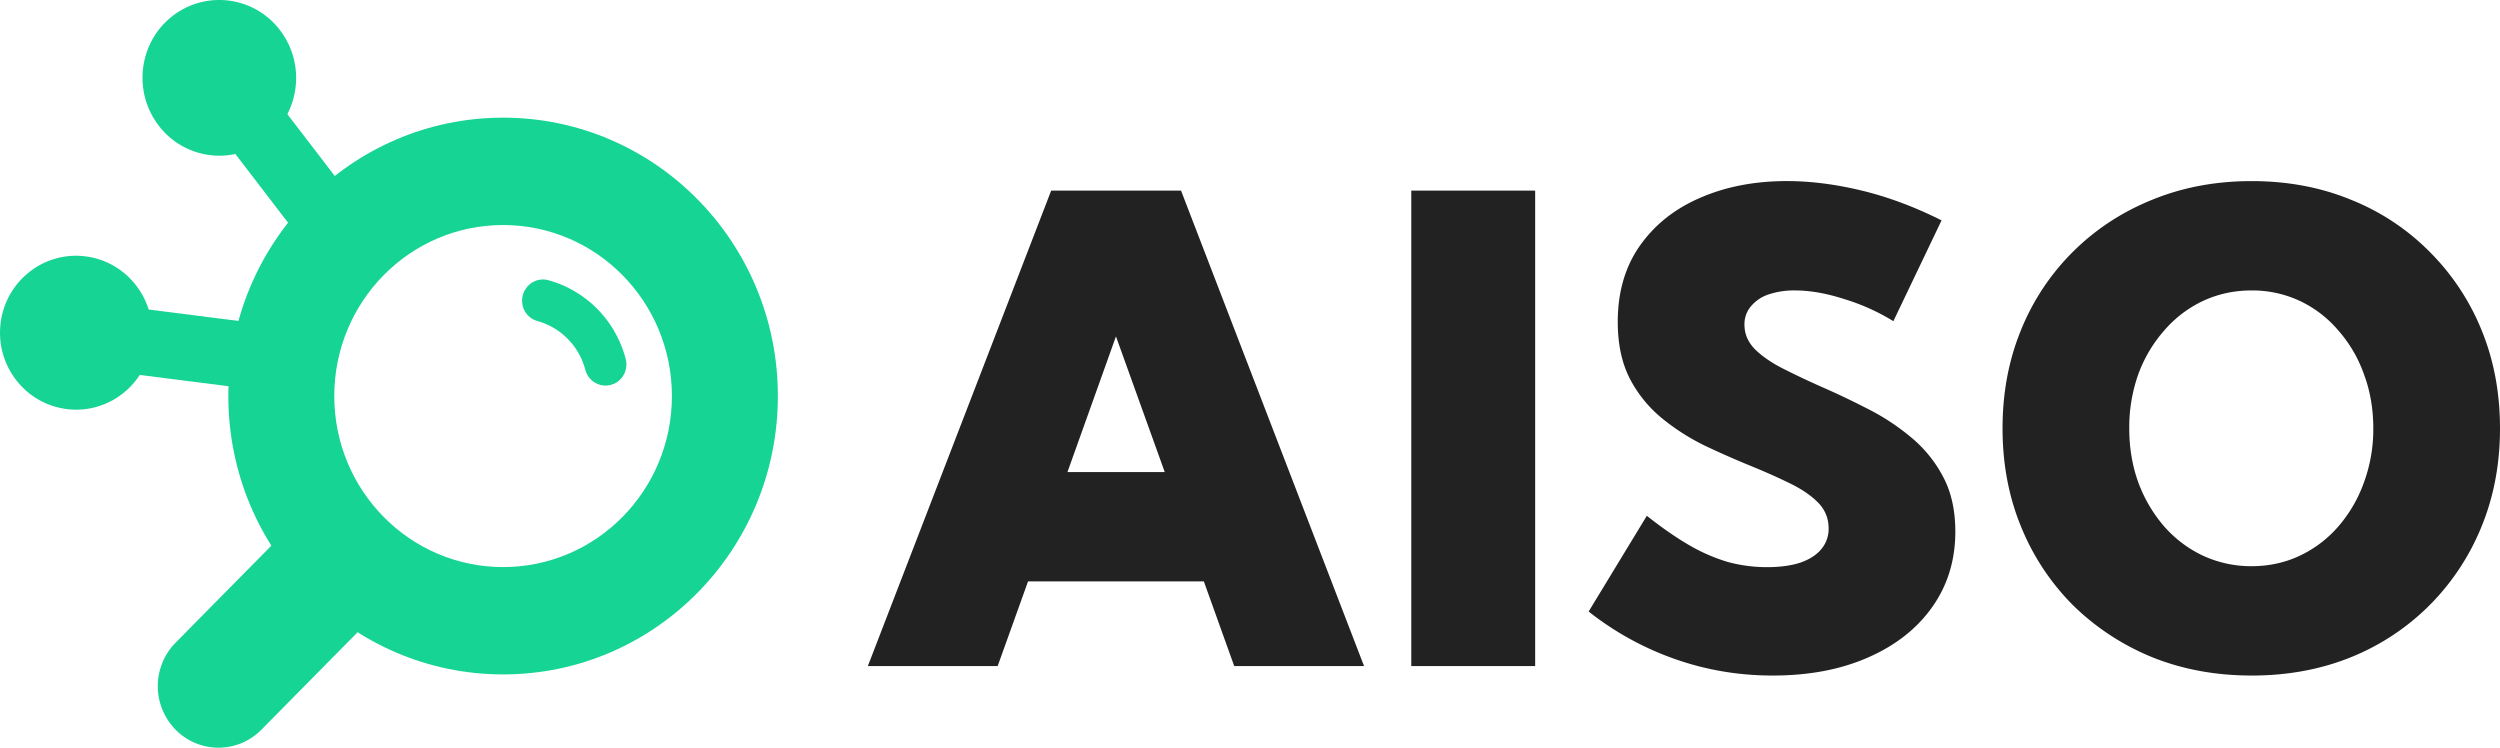
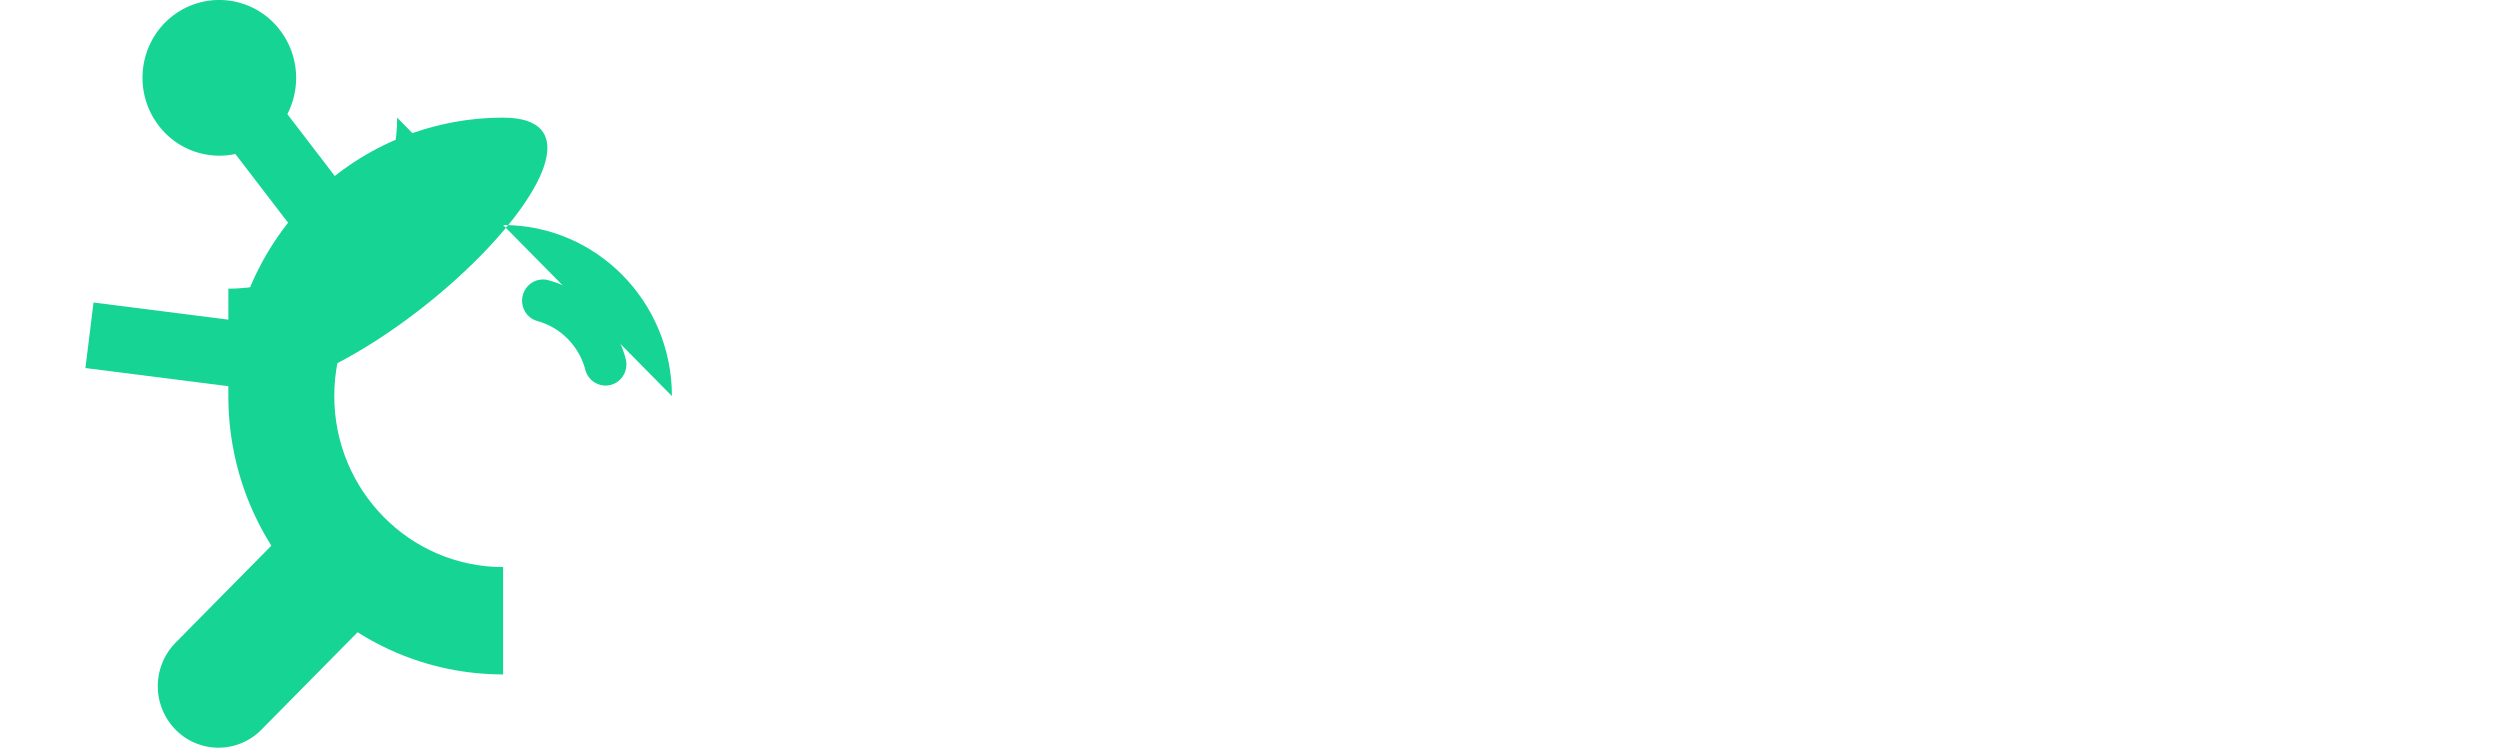
<svg xmlns="http://www.w3.org/2000/svg" width="107" height="32" fill="none">
-   <path fill="#222" d="M42.7 28.507h-5.556l7.847-20.35h5.557l7.833 20.35h-5.557l-1.299-3.623H44zm2.987-8.303h4.164l-2.088-5.806zm14.716 8.303V8.157h5.302v20.35zm7.591-2.334 2.49-4.097q.98.774 1.822 1.262a7.6 7.6 0 0 0 1.66.719 6.4 6.4 0 0 0 1.66.217q.83 0 1.42-.19.59-.204.897-.57a1.34 1.34 0 0 0 .322-.895q0-.651-.456-1.113-.455-.46-1.218-.827-.75-.367-1.647-.733a40 40 0 0 1-1.969-.868 9.4 9.4 0 0 1-1.847-1.18 5.4 5.4 0 0 1-1.366-1.683q-.522-1.004-.522-2.441 0-1.9.937-3.243.95-1.357 2.584-2.062 1.648-.72 3.723-.719 1.513 0 3.2.407t3.415 1.275l-2.063 4.314a9 9 0 0 0-2.115-.95q-1.138-.365-2.089-.365a3.4 3.4 0 0 0-1.152.176 1.65 1.65 0 0 0-.75.515 1.18 1.18 0 0 0-.267.774q0 .596.455 1.058.455.447 1.205.827t1.634.774q.965.42 1.968.936a9.7 9.7 0 0 1 1.861 1.22 5.5 5.5 0 0 1 1.38 1.697q.522.976.522 2.346 0 1.832-.991 3.23-.978 1.383-2.745 2.156-1.754.773-4.084.773-2.17 0-4.178-.705a12.8 12.8 0 0 1-3.696-2.035m28.374 2.74q-2.303 0-4.258-.786a10.5 10.5 0 0 1-3.388-2.225 10.2 10.2 0 0 1-2.223-3.365q-.79-1.926-.79-4.205t.79-4.206a10 10 0 0 1 2.223-3.35q1.447-1.439 3.388-2.225 1.955-.8 4.258-.8 2.317 0 4.258.8a9.9 9.9 0 0 1 3.361 2.224 10.1 10.1 0 0 1 2.223 3.351q.79 1.927.79 4.206t-.79 4.205a10.2 10.2 0 0 1-2.223 3.365 10.1 10.1 0 0 1-3.361 2.225q-1.941.786-4.258.787zm0-4.68q1.111 0 2.062-.448a5 5 0 0 0 1.647-1.248 5.9 5.9 0 0 0 1.098-1.885 6.6 6.6 0 0 0 .402-2.32q0-1.248-.402-2.32a5.7 5.7 0 0 0-1.098-1.872 4.9 4.9 0 0 0-1.647-1.262 4.8 4.8 0 0 0-2.062-.447q-1.111 0-2.075.447a5 5 0 0 0-1.66 1.262 5.9 5.9 0 0 0-1.112 1.872 6.8 6.8 0 0 0-.389 2.32q0 1.248.389 2.32a6.1 6.1 0 0 0 1.111 1.885q.71.801 1.66 1.248a4.9 4.9 0 0 0 2.076.448" />
-   <path fill="#15D494" d="M28.758 16.951c0-4.043-3.235-7.32-7.225-7.32s-7.226 3.277-7.226 7.32 3.235 7.32 7.226 7.32v4.594c-6.495 0-11.76-5.334-11.76-11.914s5.265-11.915 11.76-11.915c6.494 0 11.76 5.335 11.76 11.915s-5.266 11.914-11.76 11.914v-4.594c3.99 0 7.225-3.277 7.225-7.32m-22.269-2.3c-.224 1.805-1.852 3.084-3.637 2.857s-3.05-1.874-2.826-3.679 1.851-3.084 3.636-2.857 3.05 1.874 2.827 3.679" />
+   <path fill="#15D494" d="M28.758 16.951c0-4.043-3.235-7.32-7.225-7.32s-7.226 3.277-7.226 7.32 3.235 7.32 7.226 7.32v4.594c-6.495 0-11.76-5.334-11.76-11.914s5.265-11.915 11.76-11.915s-5.266 11.914-11.76 11.914v-4.594c3.99 0 7.225-3.277 7.225-7.32m-22.269-2.3c-.224 1.805-1.852 3.084-3.637 2.857s-3.05-1.874-2.826-3.679 1.851-3.084 3.636-2.857 3.05 1.874 2.827 3.679" />
  <path fill="#15D494" d="m11.197 13.863-.347 2.804-7.194-.915.347-2.804zm.553 9.355a2.574 2.574 0 0 1 3.673 0 2.656 2.656 0 0 1 0 3.722l-4.234 4.29a2.574 2.574 0 0 1-3.674 0 2.656 2.656 0 0 1 0-3.723zm-.344-17.253a3.26 3.26 0 0 1-4.613-.59C5.678 3.92 5.935 1.826 7.368.698a3.26 3.26 0 0 1 4.613.591c1.115 1.454.858 3.547-.575 4.675z" />
  <path fill="#15D494" d="m15.265 8.754-2.203 1.734-4.449-5.801 2.203-1.734zm7.528 3.329a.88.88 0 0 1 .679-.089 4.6 4.6 0 0 1 1.13.479 4.7 4.7 0 0 1 1.711 1.742 4.8 4.8 0 0 1 .467 1.148.92.92 0 0 1-.091.687.884.884 0 0 1-1.222.328.9.9 0 0 1-.415-.551 3 3 0 0 0-.288-.709 2.96 2.96 0 0 0-1.061-1.08 3 3 0 0 0-.698-.296.9.9 0 0 1-.542-.423.916.916 0 0 1 .33-1.236" />
</svg>